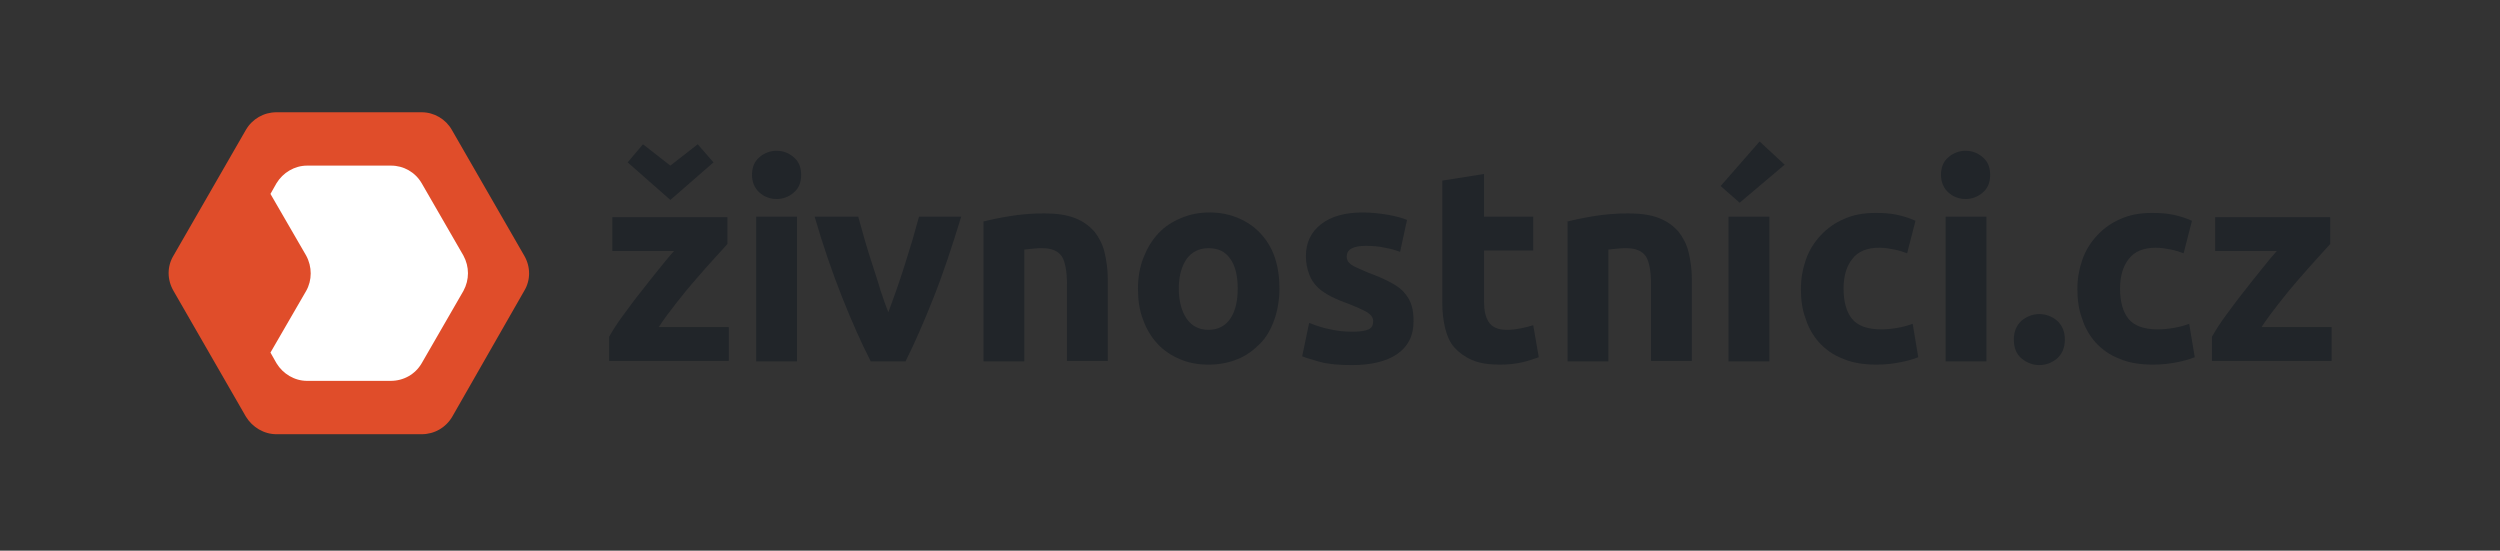
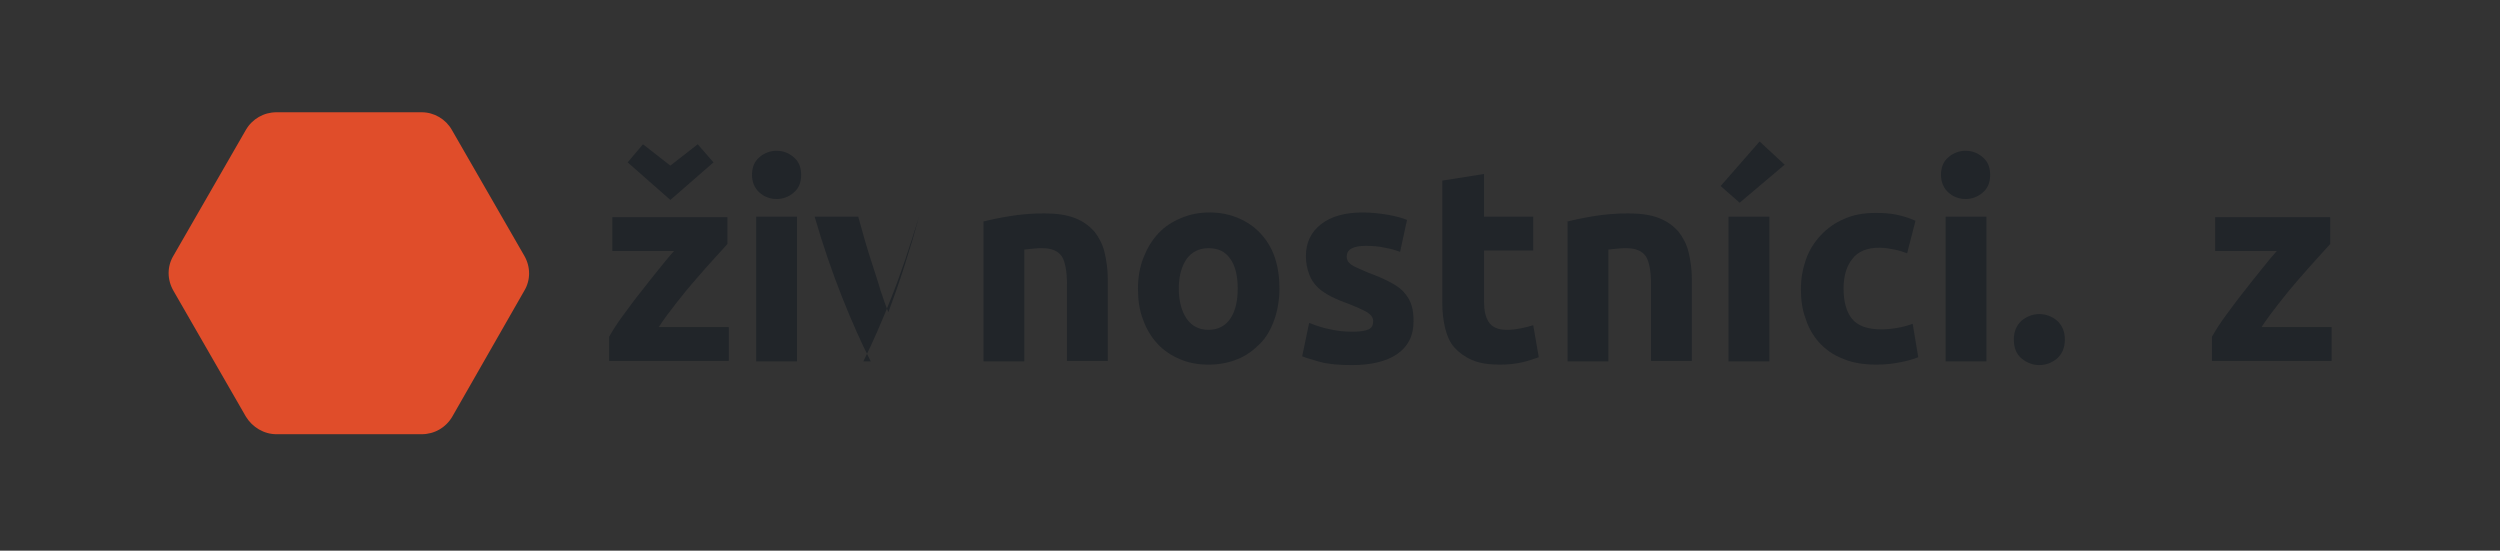
<svg xmlns="http://www.w3.org/2000/svg" version="1.1" id="Vrstva_1" x="0px" y="0px" viewBox="0 0 538.9 118.7" style="enable-background:new 0 0 538.9 118.7;" xml:space="preserve">
  <rect x="0" y="0" width="538.9" height="118.7" fill="#333333" stroke="none" />
  <style type="text/css">
	.st0{fill:#E04D2A;}
	.st1{fill:#212529;}
	.st2{fill:#FFFFFF;}
</style>
  <path class="st0" d="M90.9,24.2H59.6c-2.7,0-5.2,1.4-6.6,3.8L37.4,55.1c-1.4,2.3-1.4,5.2,0,7.6L53,89.8c1.4,2.3,3.9,3.8,6.6,3.8  h31.3c2.7,0,5.2-1.4,6.6-3.8L113,62.7c1.4-2.3,1.4-5.2,0-7.6L97.4,28C96.1,25.7,93.6,24.2,90.9,24.2z" />
  <g>
    <g>
      <path class="st1" d="M156.8,52.6c-0.7,0.8-1.7,1.9-2.9,3.2c-1.2,1.3-2.5,2.8-3.9,4.4c-1.4,1.6-2.8,3.3-4.2,5.1s-2.7,3.5-3.8,5.2    h15.1v7.3h-25.8v-5.2c0.8-1.4,1.8-3,3-4.6c1.2-1.6,2.4-3.3,3.7-4.9c1.3-1.7,2.6-3.3,3.8-4.8c1.3-1.6,2.4-3,3.5-4.2h-13.3v-7.3    h24.8V52.6z M135.3,35l3.3-3.9l5.9,4.6l5.9-4.6l3.4,3.9l-9.3,8.1L135.3,35z" />
      <path class="st1" d="M172.7,37.7c0,1.6-0.5,2.9-1.6,3.8c-1,0.9-2.3,1.4-3.7,1.4s-2.7-0.5-3.7-1.4c-1-0.9-1.6-2.2-1.6-3.8    c0-1.6,0.5-2.9,1.6-3.8c1-0.9,2.3-1.4,3.7-1.4s2.7,0.5,3.7,1.4C172.2,34.8,172.7,36.1,172.7,37.7z M171.9,77.9H163V46.7h8.8V77.9z    " />
-       <path class="st1" d="M187.7,77.9c-2-3.9-4.1-8.6-6.2-13.9s-4.1-11.1-5.9-17.3h9.4c0.4,1.5,0.9,3.2,1.4,5c0.5,1.8,1.1,3.6,1.7,5.5    s1.2,3.6,1.7,5.4c0.6,1.7,1.1,3.3,1.7,4.7c0.5-1.4,1.1-3,1.7-4.7c0.6-1.7,1.2-3.5,1.8-5.4c0.6-1.8,1.1-3.7,1.7-5.5    c0.5-1.8,1-3.5,1.4-5h9.1c-1.9,6.2-3.8,12-5.9,17.3s-4.1,9.9-6.1,13.9H187.7z" />
+       <path class="st1" d="M187.7,77.9c-2-3.9-4.1-8.6-6.2-13.9s-4.1-11.1-5.9-17.3h9.4c0.4,1.5,0.9,3.2,1.4,5c0.5,1.8,1.1,3.6,1.7,5.5    s1.2,3.6,1.7,5.4c0.6,1.7,1.1,3.3,1.7,4.7c0.5-1.4,1.1-3,1.7-4.7c0.6-1.7,1.2-3.5,1.8-5.4c0.6-1.8,1.1-3.7,1.7-5.5    c0.5-1.8,1-3.5,1.4-5c-1.9,6.2-3.8,12-5.9,17.3s-4.1,9.9-6.1,13.9H187.7z" />
      <path class="st1" d="M211.8,47.8c1.5-0.4,3.4-0.8,5.8-1.2c2.4-0.4,4.9-0.6,7.5-0.6c2.6,0,4.8,0.3,6.6,1c1.8,0.7,3.1,1.7,4.2,2.9    c1,1.3,1.8,2.8,2.2,4.5c0.4,1.7,0.7,3.7,0.7,5.8v17.6h-8.8V61.3c0-2.8-0.4-4.9-1.1-6c-0.8-1.2-2.2-1.8-4.2-1.8c-0.6,0-1.3,0-2,0.1    s-1.3,0.1-1.9,0.2v24.1h-8.8V47.8z" />
      <path class="st1" d="M275.8,62.2c0,2.4-0.4,4.7-1.1,6.7c-0.7,2-1.7,3.8-3.1,5.2s-3,2.6-4.8,3.3c-1.9,0.8-4,1.2-6.3,1.2    c-2.3,0-4.4-0.4-6.2-1.2c-1.9-0.8-3.5-1.9-4.8-3.3c-1.3-1.4-2.4-3.2-3.1-5.2c-0.8-2-1.1-4.3-1.1-6.7s0.4-4.7,1.2-6.7    s1.8-3.7,3.2-5.2s3-2.5,4.9-3.3c1.9-0.8,3.9-1.2,6.1-1.2c2.3,0,4.3,0.4,6.2,1.2c1.9,0.8,3.5,1.9,4.8,3.3s2.4,3.1,3.1,5.2    S275.8,59.8,275.8,62.2z M266.8,62.2c0-2.7-0.5-4.9-1.6-6.4c-1.1-1.6-2.6-2.3-4.7-2.3c-2,0-3.6,0.8-4.7,2.3    c-1.1,1.6-1.7,3.7-1.7,6.4c0,2.7,0.6,4.9,1.7,6.5c1.1,1.6,2.7,2.4,4.7,2.4c2,0,3.6-0.8,4.7-2.4C266.3,67.1,266.8,64.9,266.8,62.2z    " />
      <path class="st1" d="M291.6,71.5c1.6,0,2.8-0.2,3.4-0.5c0.7-0.3,1-0.9,1-1.8c0-0.7-0.4-1.3-1.3-1.9c-0.9-0.5-2.2-1.1-4-1.8    c-1.4-0.5-2.6-1-3.8-1.6c-1.1-0.6-2.1-1.2-2.9-2c-0.8-0.8-1.4-1.7-1.8-2.8c-0.4-1.1-0.7-2.3-0.7-3.9c0-2.9,1.1-5.2,3.3-6.9    c2.2-1.7,5.2-2.5,8.9-2.5c1.9,0,3.7,0.2,5.5,0.5c1.7,0.3,3.1,0.7,4.1,1.1l-1.5,6.9c-1-0.4-2.1-0.7-3.3-0.9    c-1.2-0.3-2.6-0.4-4.1-0.4c-2.8,0-4.1,0.8-4.1,2.3c0,0.4,0.1,0.7,0.2,0.9c0.1,0.3,0.4,0.5,0.7,0.8c0.4,0.3,0.8,0.5,1.5,0.8    c0.6,0.3,1.4,0.6,2.3,1c1.9,0.7,3.5,1.4,4.8,2.1c1.3,0.7,2.3,1.4,3,2.3c0.7,0.8,1.2,1.7,1.5,2.7c0.3,1,0.4,2.1,0.4,3.4    c0,3.1-1.2,5.4-3.5,7c-2.3,1.6-5.6,2.4-9.8,2.4c-2.8,0-5.1-0.2-6.9-0.7c-1.8-0.5-3.1-0.9-3.8-1.2l1.5-7.2c1.5,0.6,3,1.1,4.6,1.4    C288.5,71.4,290.1,71.5,291.6,71.5z" />
      <path class="st1" d="M311.1,38.9l8.8-1.4v9.2h10.6V54h-10.6v11c0,1.9,0.3,3.3,1,4.4c0.7,1.1,2,1.7,3.9,1.7c0.9,0,1.9-0.1,2.9-0.3    c1-0.2,1.9-0.4,2.8-0.7l1.2,6.9c-1.1,0.4-2.3,0.8-3.6,1.1c-1.3,0.3-2.9,0.5-4.8,0.5c-2.4,0-4.4-0.3-6-1c-1.6-0.7-2.8-1.6-3.8-2.7    s-1.6-2.6-2-4.2c-0.4-1.7-0.6-3.5-0.6-5.5V38.9z" />
      <path class="st1" d="M337.7,47.8c1.5-0.4,3.4-0.8,5.8-1.2c2.4-0.4,4.9-0.6,7.5-0.6c2.6,0,4.8,0.3,6.6,1c1.8,0.7,3.1,1.7,4.2,2.9    c1,1.3,1.8,2.8,2.2,4.5c0.4,1.7,0.7,3.7,0.7,5.8v17.6h-8.8V61.3c0-2.8-0.4-4.9-1.1-6c-0.8-1.2-2.2-1.8-4.2-1.8c-0.6,0-1.3,0-2,0.1    s-1.3,0.1-1.9,0.2v24.1h-8.8V47.8z" />
      <path class="st1" d="M384.7,35.5l-9.7,8.2l-4.1-3.6l8.4-9.6L384.7,35.5z M381.4,77.9h-8.8V46.7h8.8V77.9z" />
      <path class="st1" d="M388.2,62.3c0-2.3,0.4-4.4,1.1-6.4c0.7-2,1.8-3.7,3.2-5.2c1.4-1.5,3.1-2.7,5-3.5c2-0.9,4.2-1.3,6.8-1.3    c1.7,0,3.2,0.1,4.6,0.4c1.4,0.3,2.7,0.7,4,1.3l-1.8,7c-0.8-0.3-1.7-0.6-2.7-0.8c-1-0.2-2.1-0.4-3.3-0.4c-2.6,0-4.6,0.8-5.8,2.4    c-1.3,1.6-1.9,3.8-1.9,6.4c0,2.8,0.6,5,1.8,6.5c1.2,1.5,3.3,2.3,6.3,2.3c1.1,0,2.2-0.1,3.4-0.3c1.2-0.2,2.3-0.5,3.4-0.9l1.2,7.2    c-1,0.4-2.3,0.8-3.9,1.1c-1.5,0.3-3.2,0.5-5.1,0.5c-2.8,0-5.3-0.4-7.3-1.3c-2.1-0.8-3.7-2-5.1-3.5c-1.3-1.5-2.3-3.2-2.9-5.2    C388.5,66.8,388.2,64.6,388.2,62.3z" />
      <path class="st1" d="M429,37.7c0,1.6-0.5,2.9-1.6,3.8c-1,0.9-2.3,1.4-3.7,1.4s-2.7-0.5-3.7-1.4c-1-0.9-1.6-2.2-1.6-3.8    c0-1.6,0.5-2.9,1.6-3.8c1-0.9,2.3-1.4,3.7-1.4s2.7,0.5,3.7,1.4C428.5,34.8,429,36.1,429,37.7z M428.2,77.9h-8.8V46.7h8.8V77.9z" />
      <path class="st1" d="M445.1,73.2c0,1.8-0.6,3.1-1.7,4.1c-1.1,0.9-2.4,1.4-3.8,1.4s-2.7-0.5-3.8-1.4s-1.7-2.3-1.7-4.1    s0.6-3.1,1.7-4.1c1.1-0.9,2.4-1.4,3.8-1.4s2.7,0.5,3.8,1.4C444.5,70.1,445.1,71.4,445.1,73.2z" />
-       <path class="st1" d="M447.8,62.3c0-2.3,0.4-4.4,1.1-6.4c0.7-2,1.8-3.7,3.2-5.2c1.4-1.5,3.1-2.7,5-3.5c2-0.9,4.2-1.3,6.8-1.3    c1.7,0,3.2,0.1,4.6,0.4c1.4,0.3,2.7,0.7,4,1.3l-1.8,7c-0.8-0.3-1.7-0.6-2.7-0.8c-1-0.2-2.1-0.4-3.3-0.4c-2.6,0-4.6,0.8-5.8,2.4    c-1.3,1.6-1.9,3.8-1.9,6.4c0,2.8,0.6,5,1.8,6.5c1.2,1.5,3.3,2.3,6.3,2.3c1.1,0,2.2-0.1,3.4-0.3c1.2-0.2,2.3-0.5,3.4-0.9l1.2,7.2    c-1,0.4-2.3,0.8-3.9,1.1c-1.5,0.3-3.2,0.5-5.1,0.5c-2.8,0-5.3-0.4-7.3-1.3c-2.1-0.8-3.7-2-5.1-3.5c-1.3-1.5-2.3-3.2-2.9-5.2    C448.1,66.8,447.8,64.6,447.8,62.3z" />
      <path class="st1" d="M502.3,52.6c-0.7,0.8-1.7,1.9-2.9,3.2c-1.2,1.3-2.5,2.8-3.9,4.4c-1.4,1.6-2.8,3.3-4.2,5.1s-2.7,3.5-3.8,5.2    h15.1v7.3h-25.8v-5.2c0.8-1.4,1.8-3,3-4.6c1.2-1.6,2.4-3.3,3.7-4.9c1.3-1.7,2.6-3.3,3.8-4.8c1.3-1.6,2.4-3,3.5-4.2h-13.3v-7.3    h24.8V52.6z" />
    </g>
  </g>
-   <path class="st2" d="M84.2,82.1H66.2c-2.7,0-5.2-1.5-6.6-3.8L58.3,76L66,62.7c1.3-2.3,1.3-5.2,0-7.6l-7.7-13.3l1.3-2.3  c1.4-2.3,3.9-3.8,6.6-3.8h18.1c2.7,0,5.2,1.4,6.6,3.8l9,15.6c1.3,2.4,1.3,5.2,0,7.6l-9,15.6C89.5,80.7,87,82.1,84.2,82.1z" />
</svg>